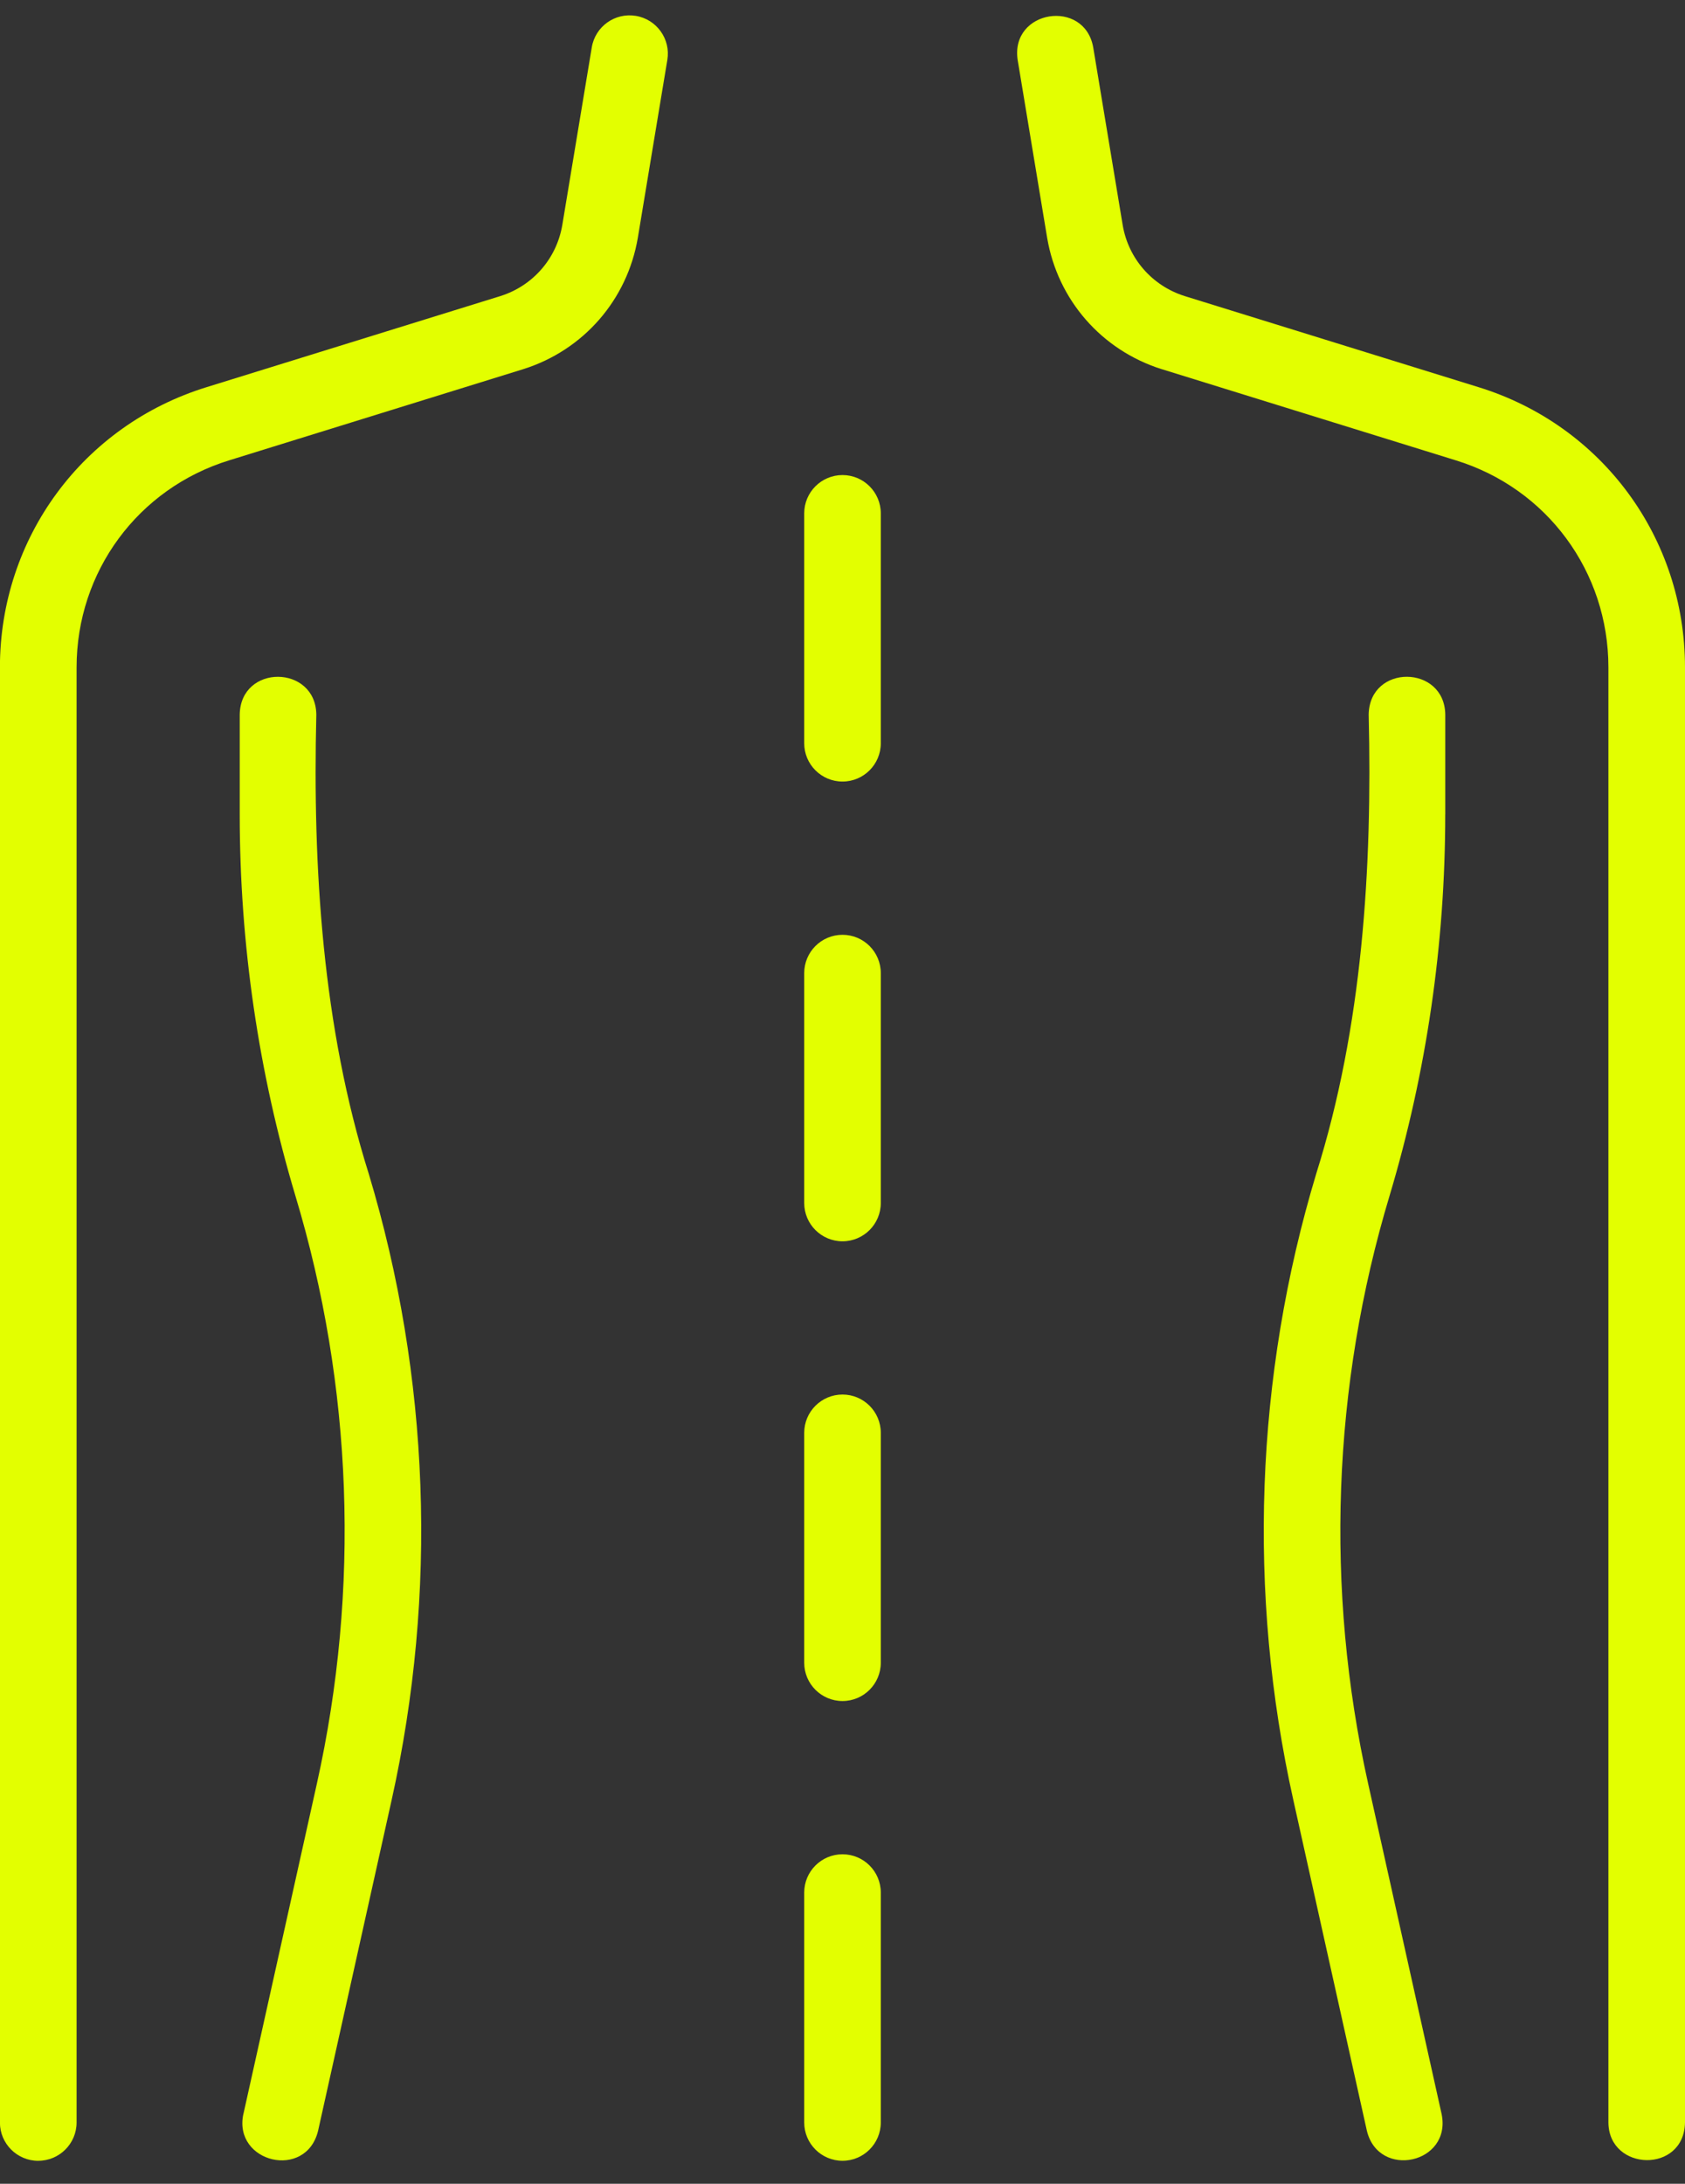
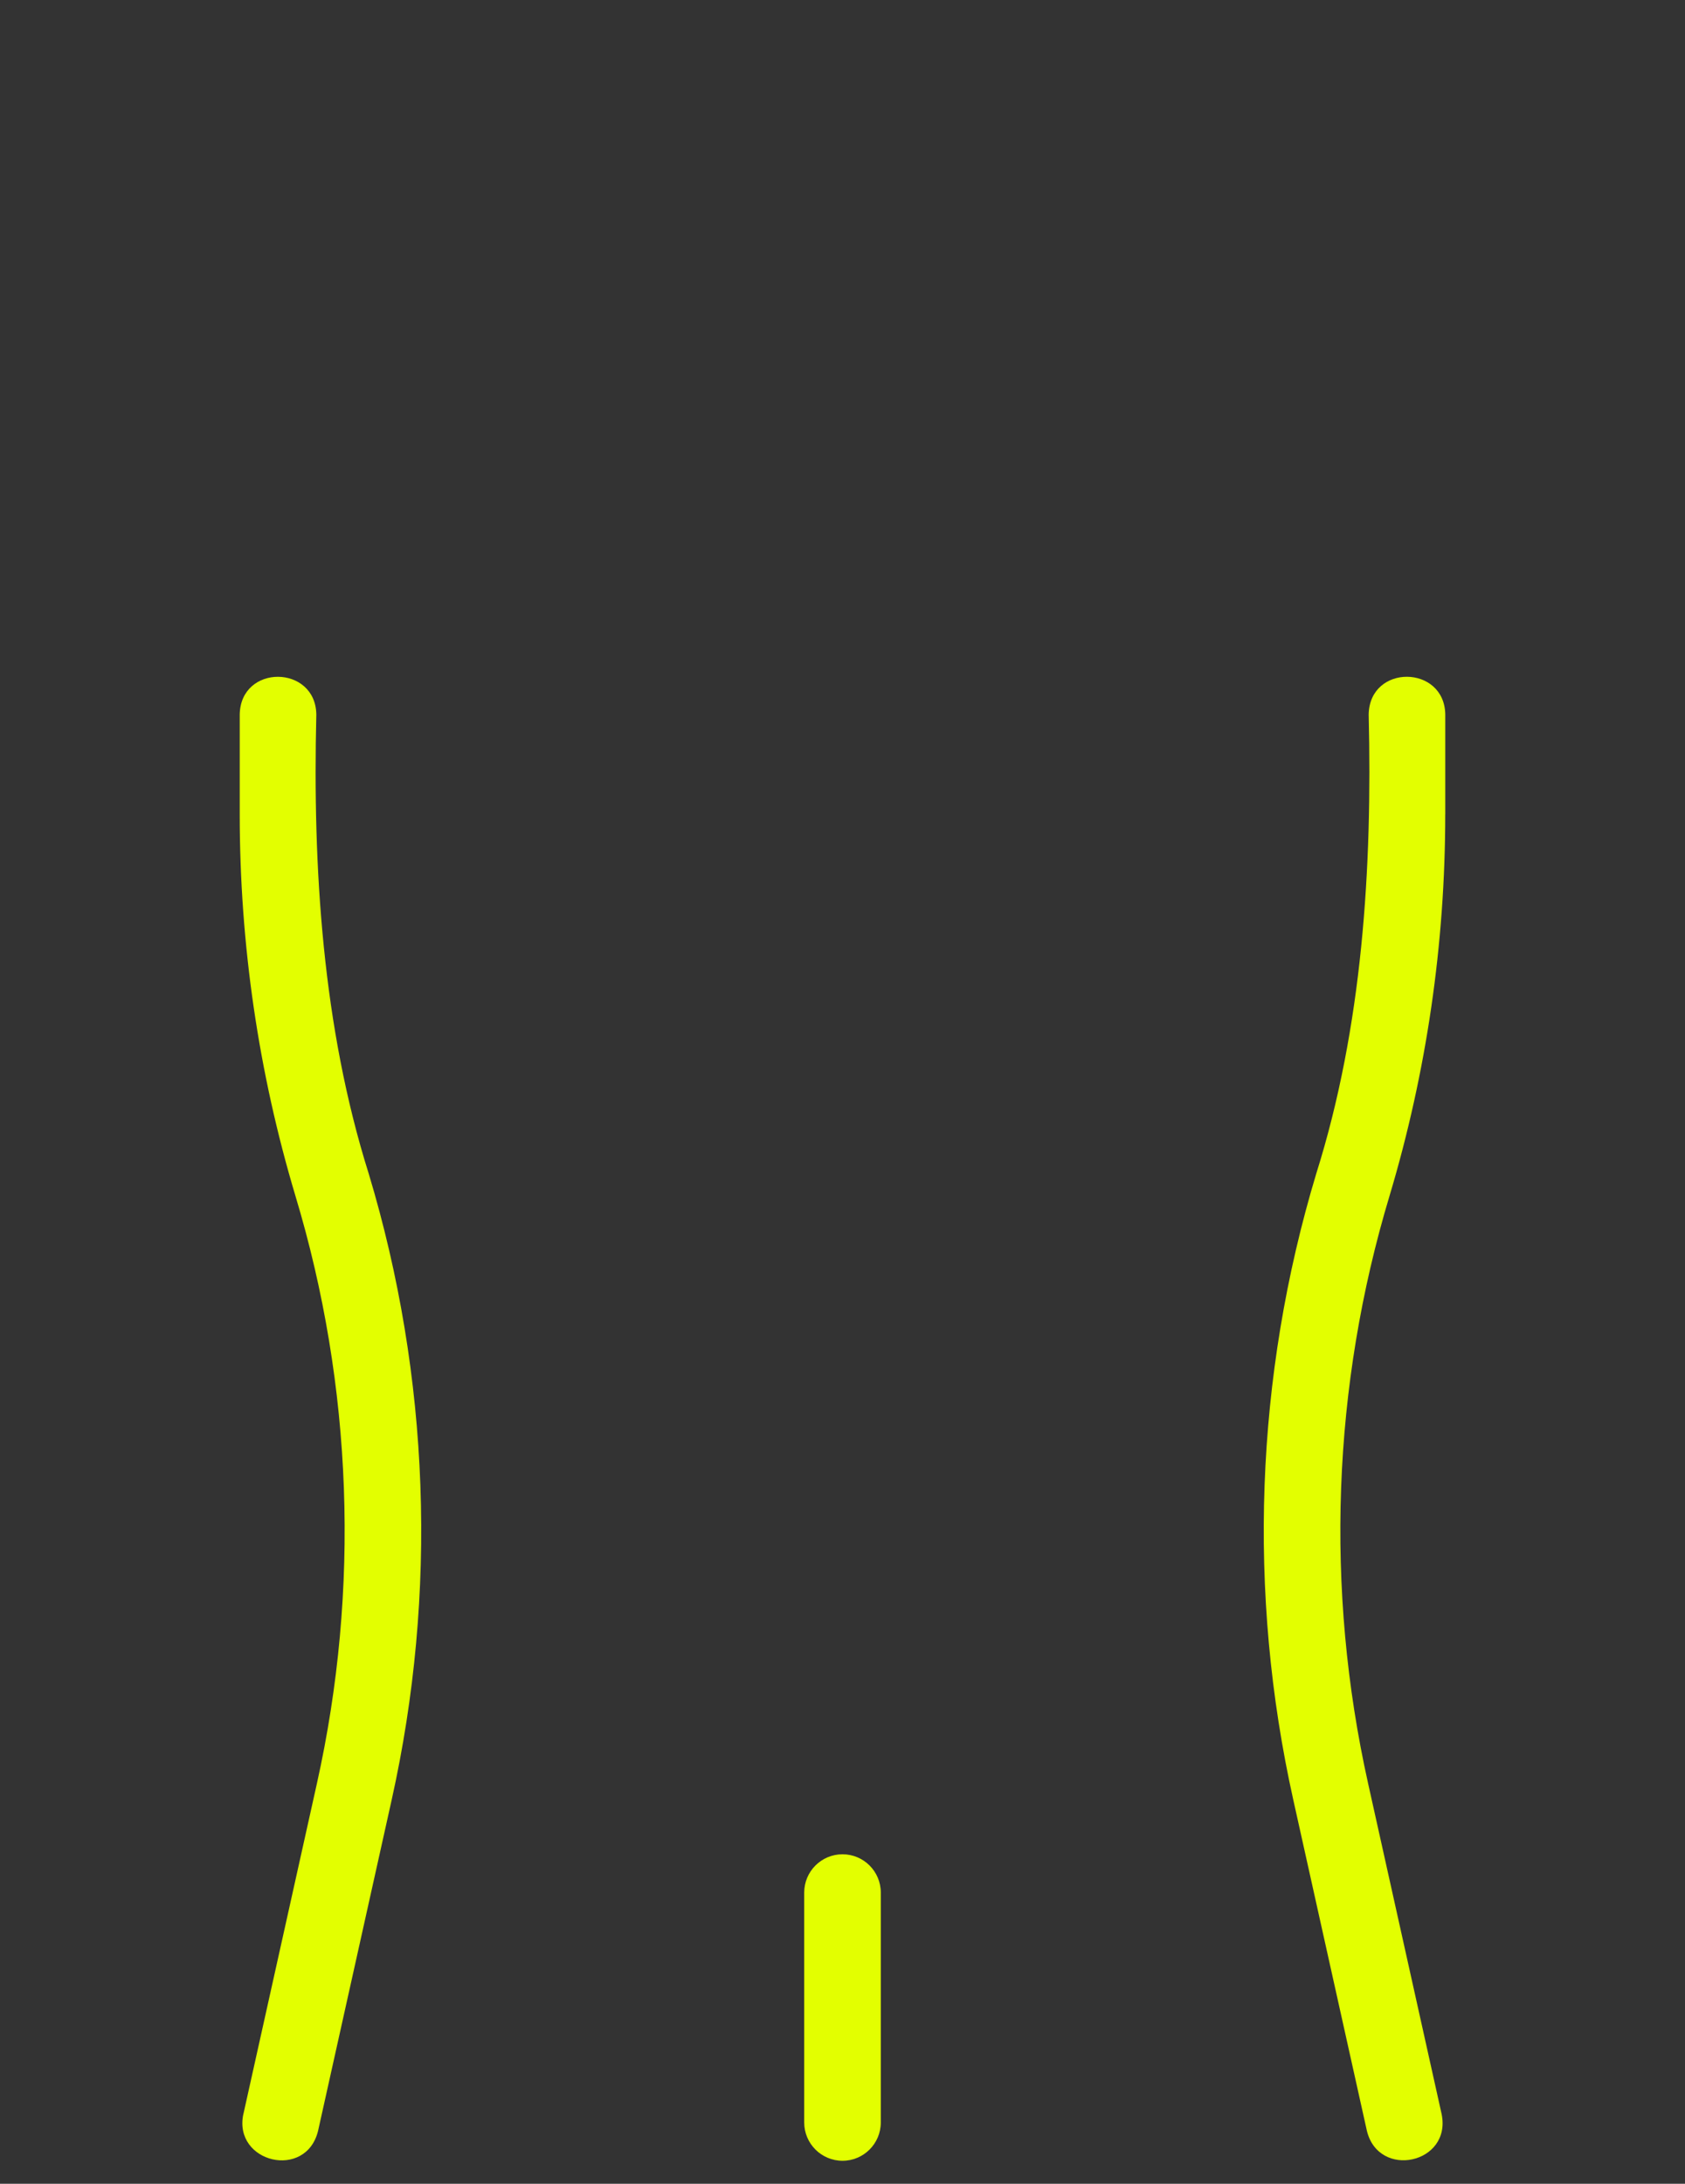
<svg xmlns="http://www.w3.org/2000/svg" fill="#e3ff00" height="57" preserveAspectRatio="xMidYMid meet" version="1" viewBox="10.0 3.6 44.0 57.0" width="44" zoomAndPan="magnify">
  <rect x="10.0" y="3.6" width="44.0" height="57.0" fill="#333333" stroke="none" />
  <g id="change1_1">
-     <path d="m40.334,13.235l7.682,2.381c2.383.734,3.984,2.906,3.984,5.404v37.98c.009,1.281,1.979,1.34,2-0.0 0.0 0.0 0-37.98 0-37.98,0-3.381-2.168-6.321-5.394-7.315l-7.674-2.378c-.849-.269-1.467-.979-1.615-1.85l-.77-4.64c-.227-1.281-2.169-.983-1.973.327-0-0.0.77,4.644.77,4.644.274,1.617,1.417,2.93,2.99,3.428Z" />
-   </g>
+     </g>
  <g id="change1_2">
-     <path d="m11,60c.552,0,1-.448,1-1V21.02c0-2.498,1.601-4.67,3.986-5.405l7.686-2.382c1.567-.496,2.71-1.809,2.984-3.429l.77-4.64c.091-.545-.278-1.06-.823-1.15-.544-.09-1.06.277-1.15.823l-.77,4.637c-.148.875-.767,1.584-1.61,1.852l-7.679,2.38c-3.227.995-5.396,3.935-5.396,7.315v37.98c0,.552.448,1,1,1Z" />
-   </g>
+     </g>
  <g id="change1_3">
    <path d="m47.74,24.86v-2.61c-.019-1.302-1.976-1.324-2,0.0.097,4.015-.163,8.154-1.368,11.981-1.597,5.293-1.804,10.949-.599,16.356,0,0,1.92,8.63,1.92,8.63.307,1.271,2.217.859,1.952-.435 0.0 0-1.92-8.63-1.92-8.63-1.13-5.073-.936-10.378.562-15.346.963-3.219,1.452-6.565,1.452-9.947Z" />
  </g>
  <g id="change1_4">
    <path d="m16.354,58.783c-.267,1.269,1.638,1.727,1.952.435,0,0,1.92-8.63,1.92-8.63,1.205-5.407.998-11.062-.598-16.354-1.205-3.827-1.465-7.972-1.368-11.983-.018-1.302-1.977-1.325-2.0 0,0-0,0,2.61,0,2.61,0,3.381.489,6.728,1.453,9.949,1.498,4.966,1.692,10.271.562,15.344,0,0-1.92,8.63-1.92,8.63Z" />
  </g>
  <g id="change1_5">
-     <path d="m32,24c.552,0,1-.448,1-1v-6c0-.552-.448-1-1-1s-1,.448-1,1v6c0,.552.448,1,1,1Z" />
-   </g>
+     </g>
  <g id="change1_6">
-     <path d="m32,48c.552,0,1-.448,1-1v-6c0-.552-.448-1-1-1s-1,.448-1,1v6c0,.552.448,1,1,1Z" />
-   </g>
+     </g>
  <g id="change1_7">
-     <path d="m32,36c.552,0,1-.448,1-1v-6c0-.552-.448-1-1-1s-1,.448-1,1v6c0,.552.448,1,1,1Z" />
-   </g>
+     </g>
  <g id="change1_8">
    <path d="m32,60c.552,0,1-.448,1-1v-6c0-.552-.448-1-1-1s-1,.448-1,1v6c0,.552.448,1,1,1Z" />
  </g>
</svg>